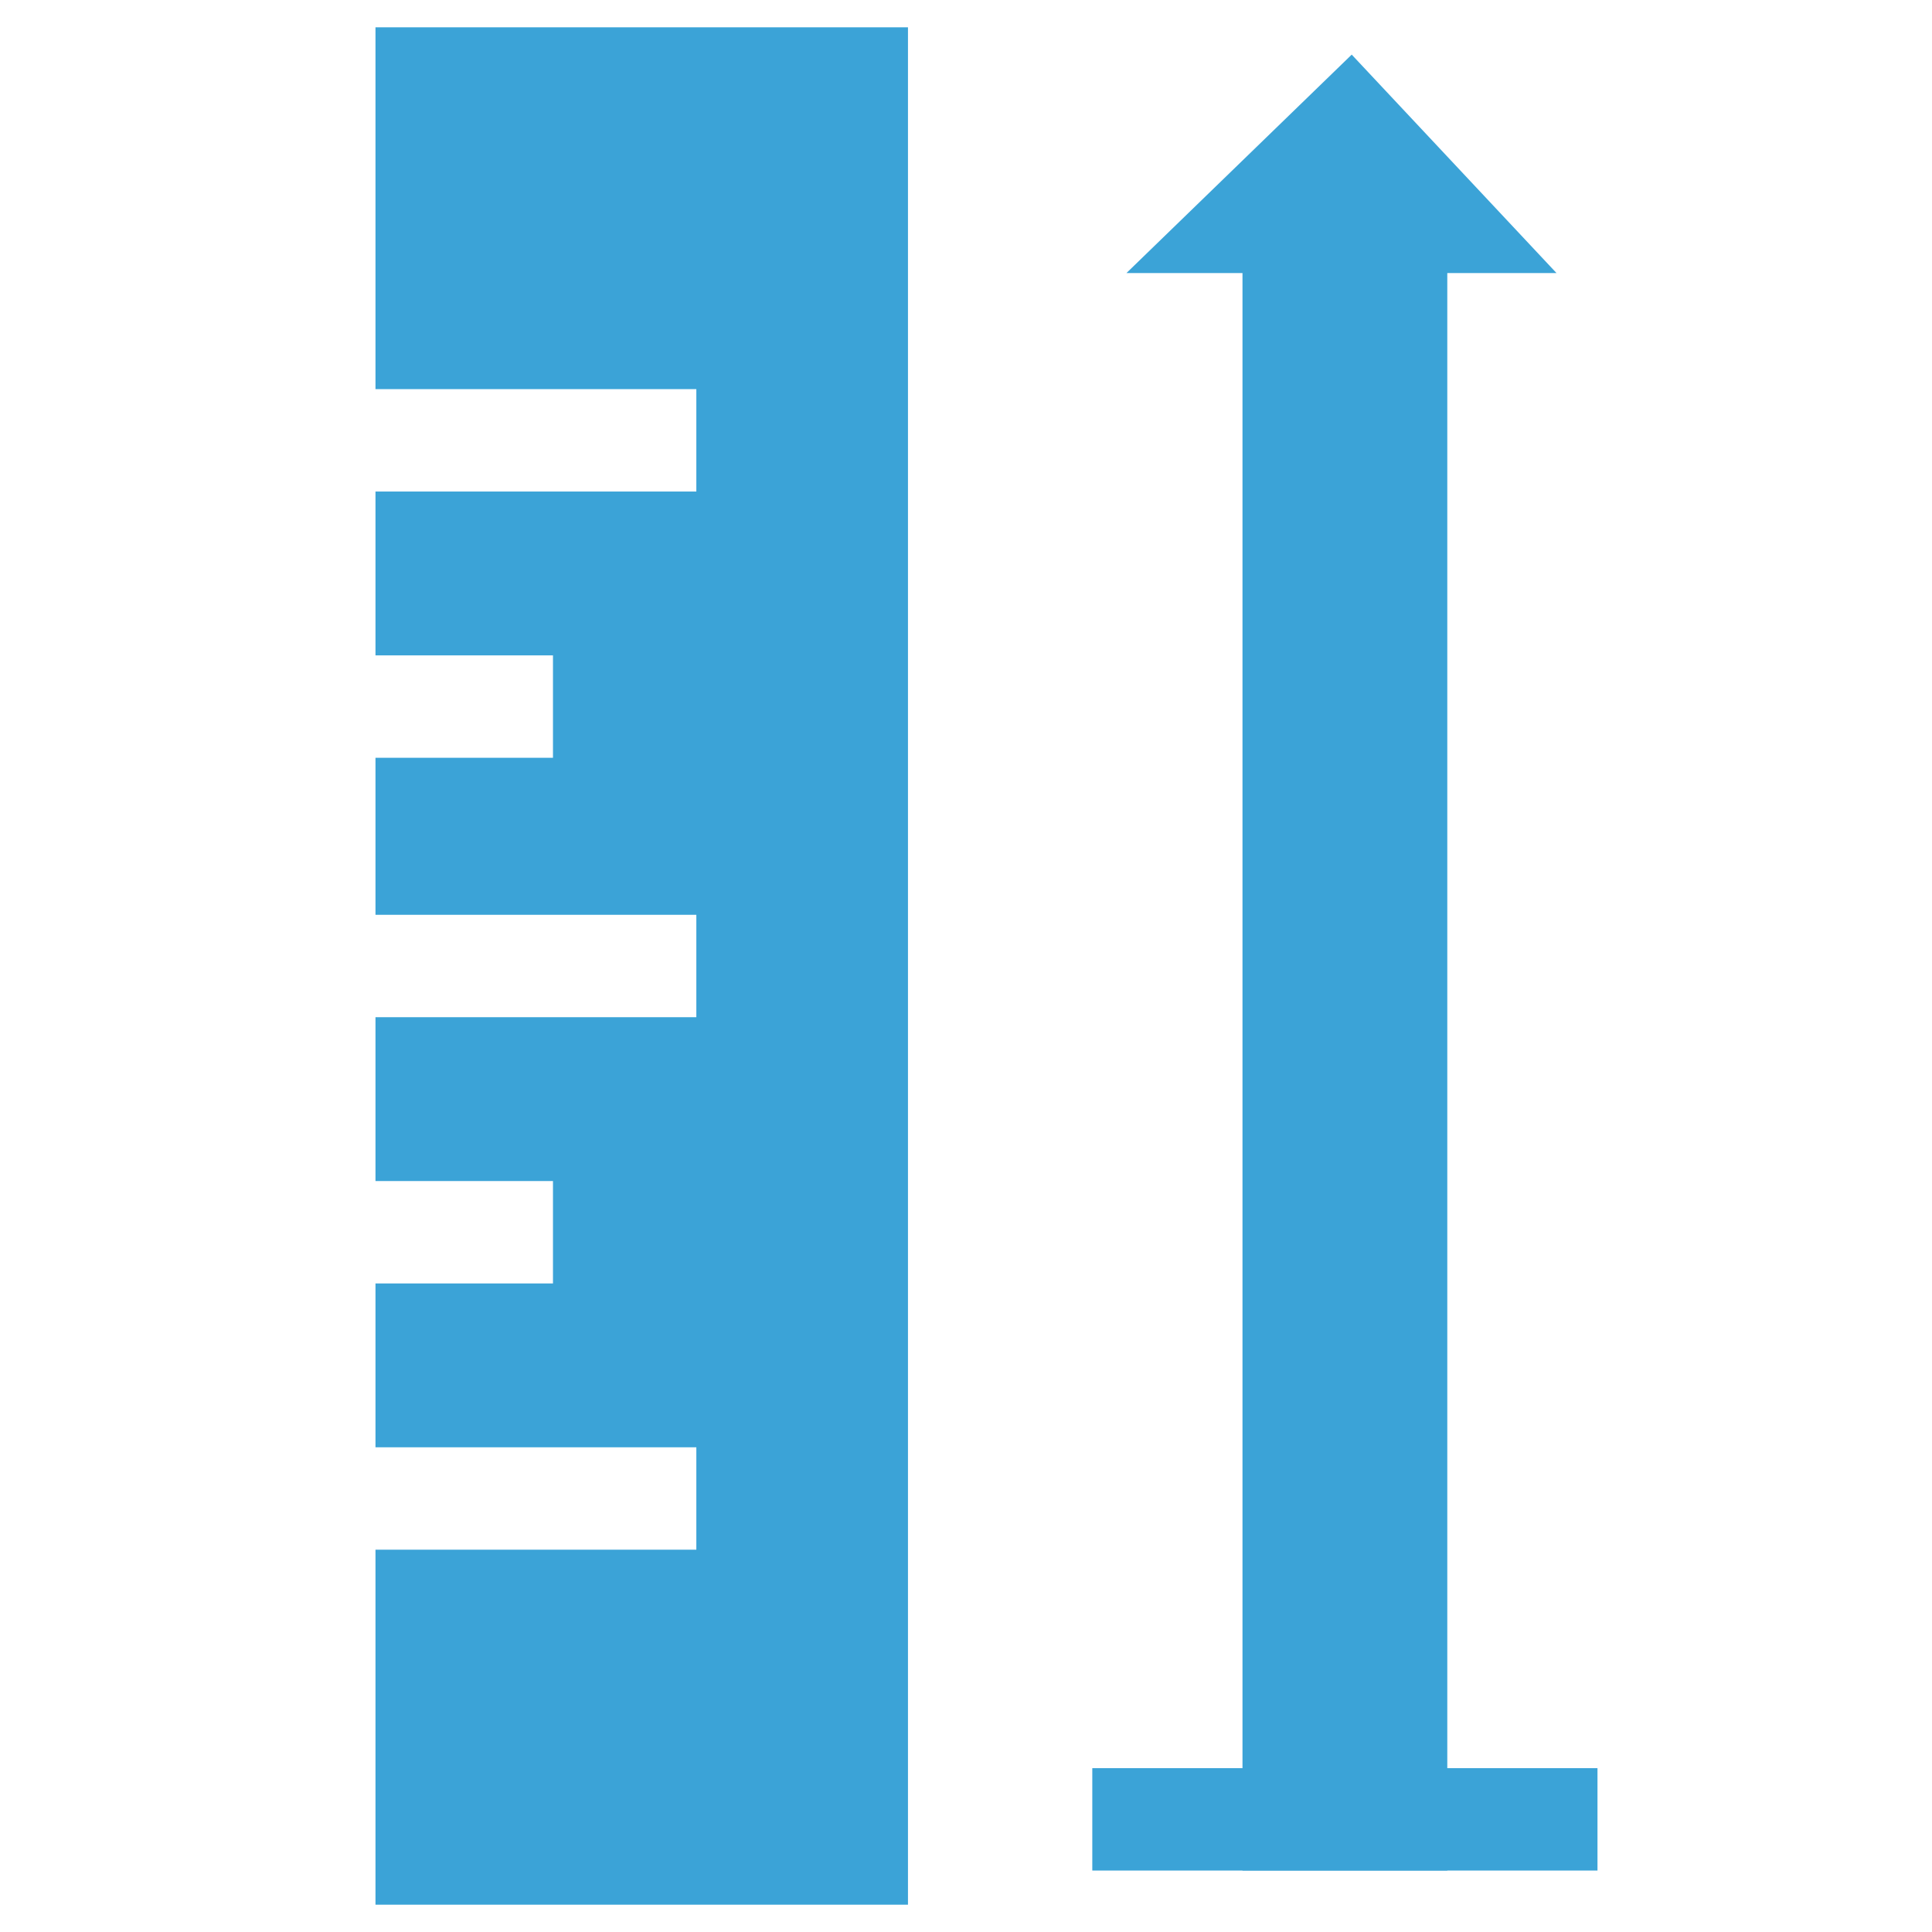
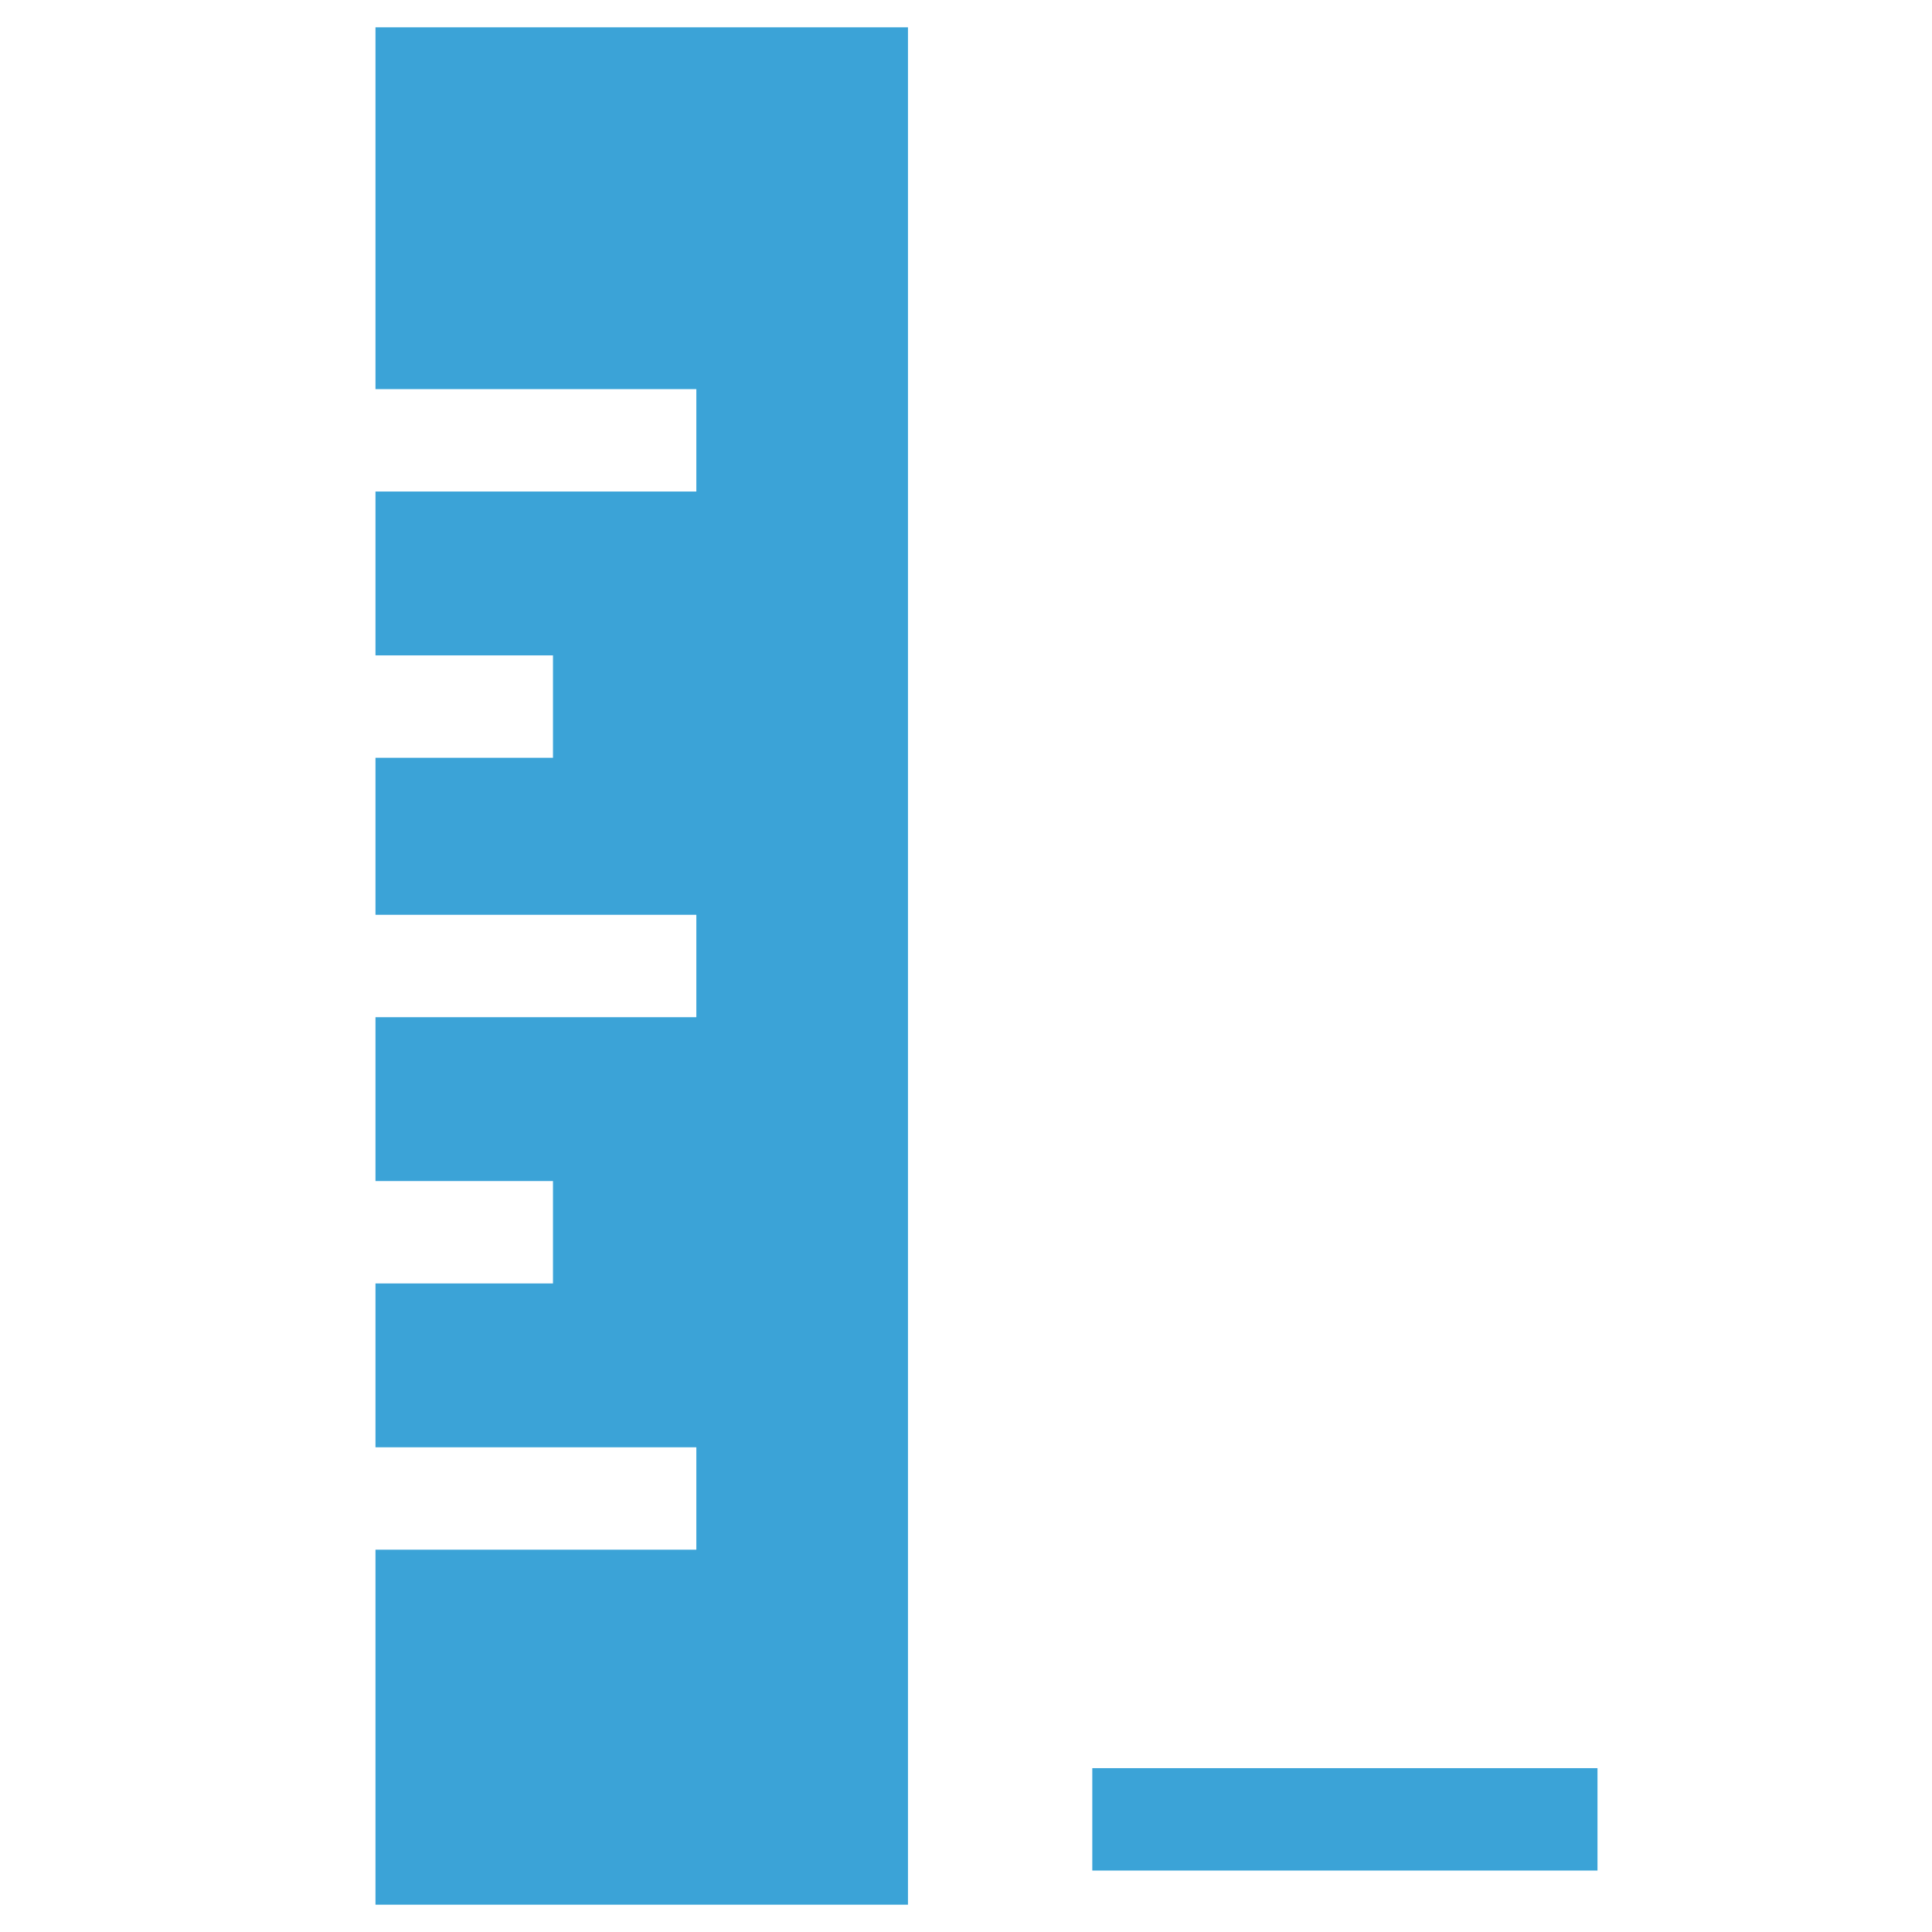
<svg xmlns="http://www.w3.org/2000/svg" version="1.1" id="Layer_1" x="0px" y="0px" viewBox="0 0 28.3 28.3" style="enable-background:new 0 0 28.3 28.3;" xml:space="preserve">
  <style type="text/css">
	.st0{fill:#3BA3D7;}
</style>
  <g>
    <polygon class="st0" points="5.5,5.7 10.2,5.7 10.2,7.2 5.5,7.2 5.5,9.6 8.1,9.6 8.1,11.1 5.5,11.1 5.5,13.4 10.2,13.4 10.2,14.9    5.5,14.9 5.5,17.3 8.1,17.3 8.1,18.8 5.5,18.8 5.5,21.2 10.2,21.2 10.2,22.7 5.5,22.7 5.5,27.9 13.3,27.9 13.3,0.4 5.5,0.4  " />
-     <polygon class="st0" points="18.2,27.4 21.2,27.4 21.2,4 22.8,4 19.8,0.8 16.5,4 18.2,4  " />
    <rect x="16" y="25.9" class="st0" width="7.4" height="1.5" />
  </g>
</svg>